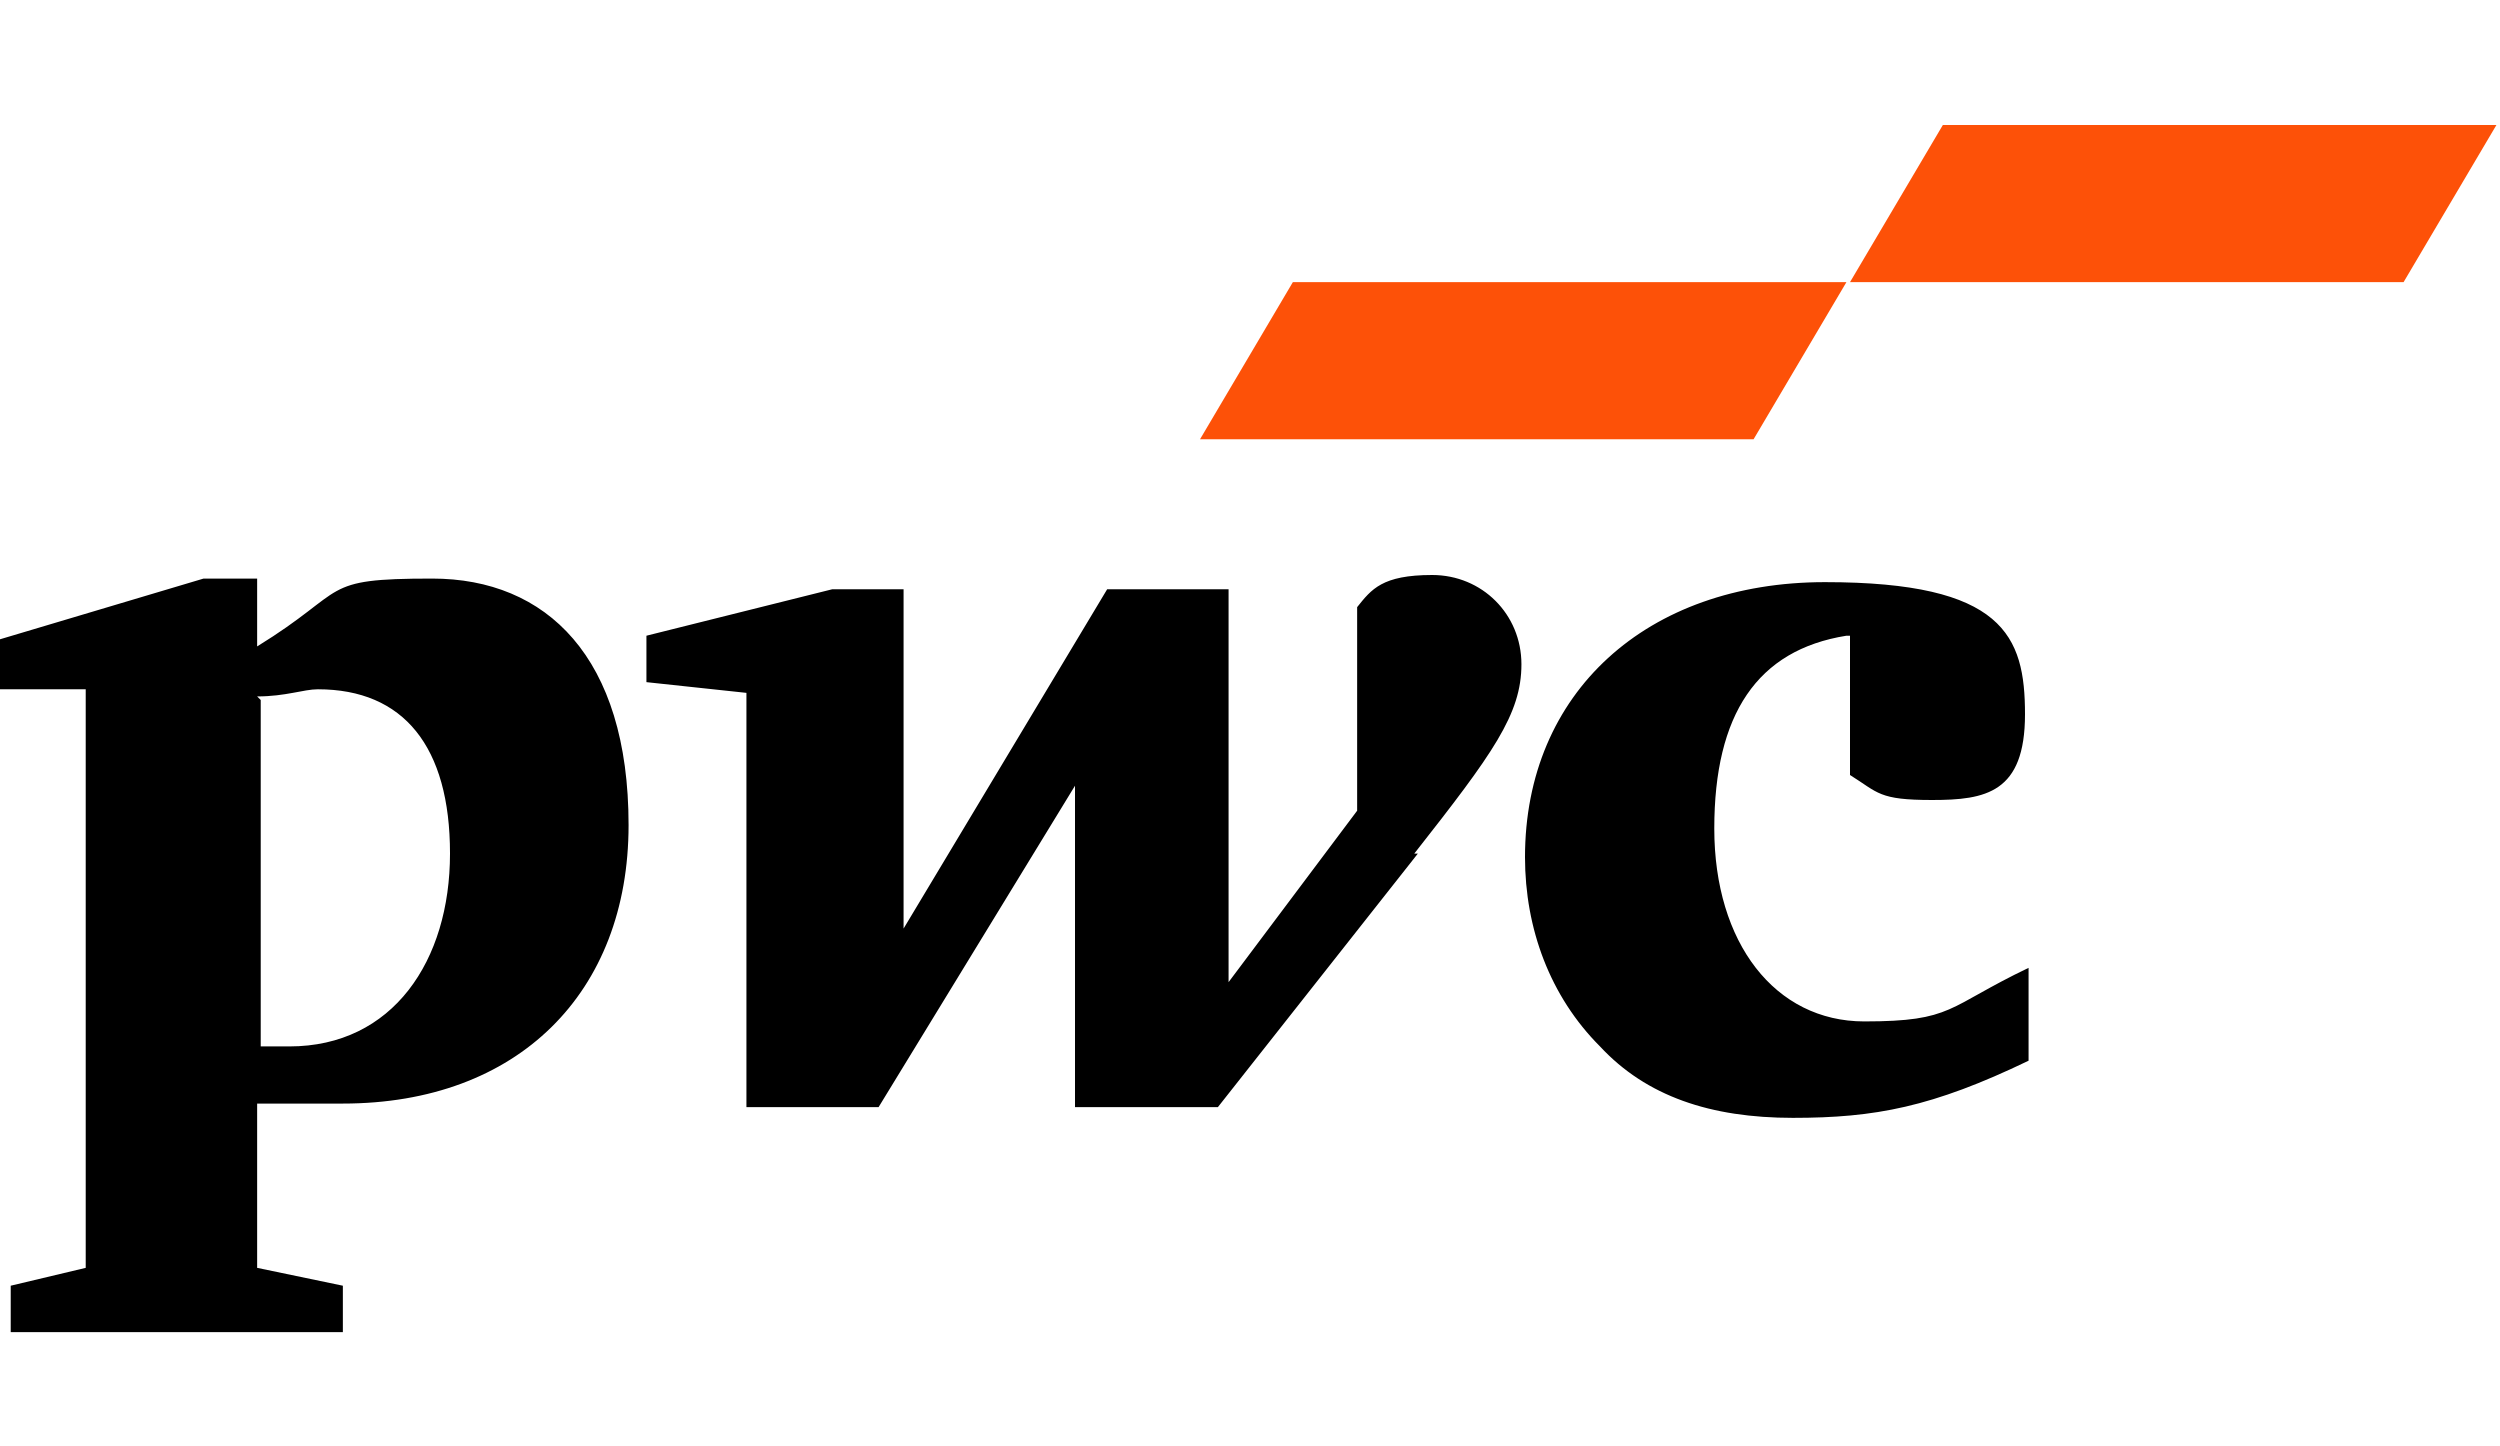
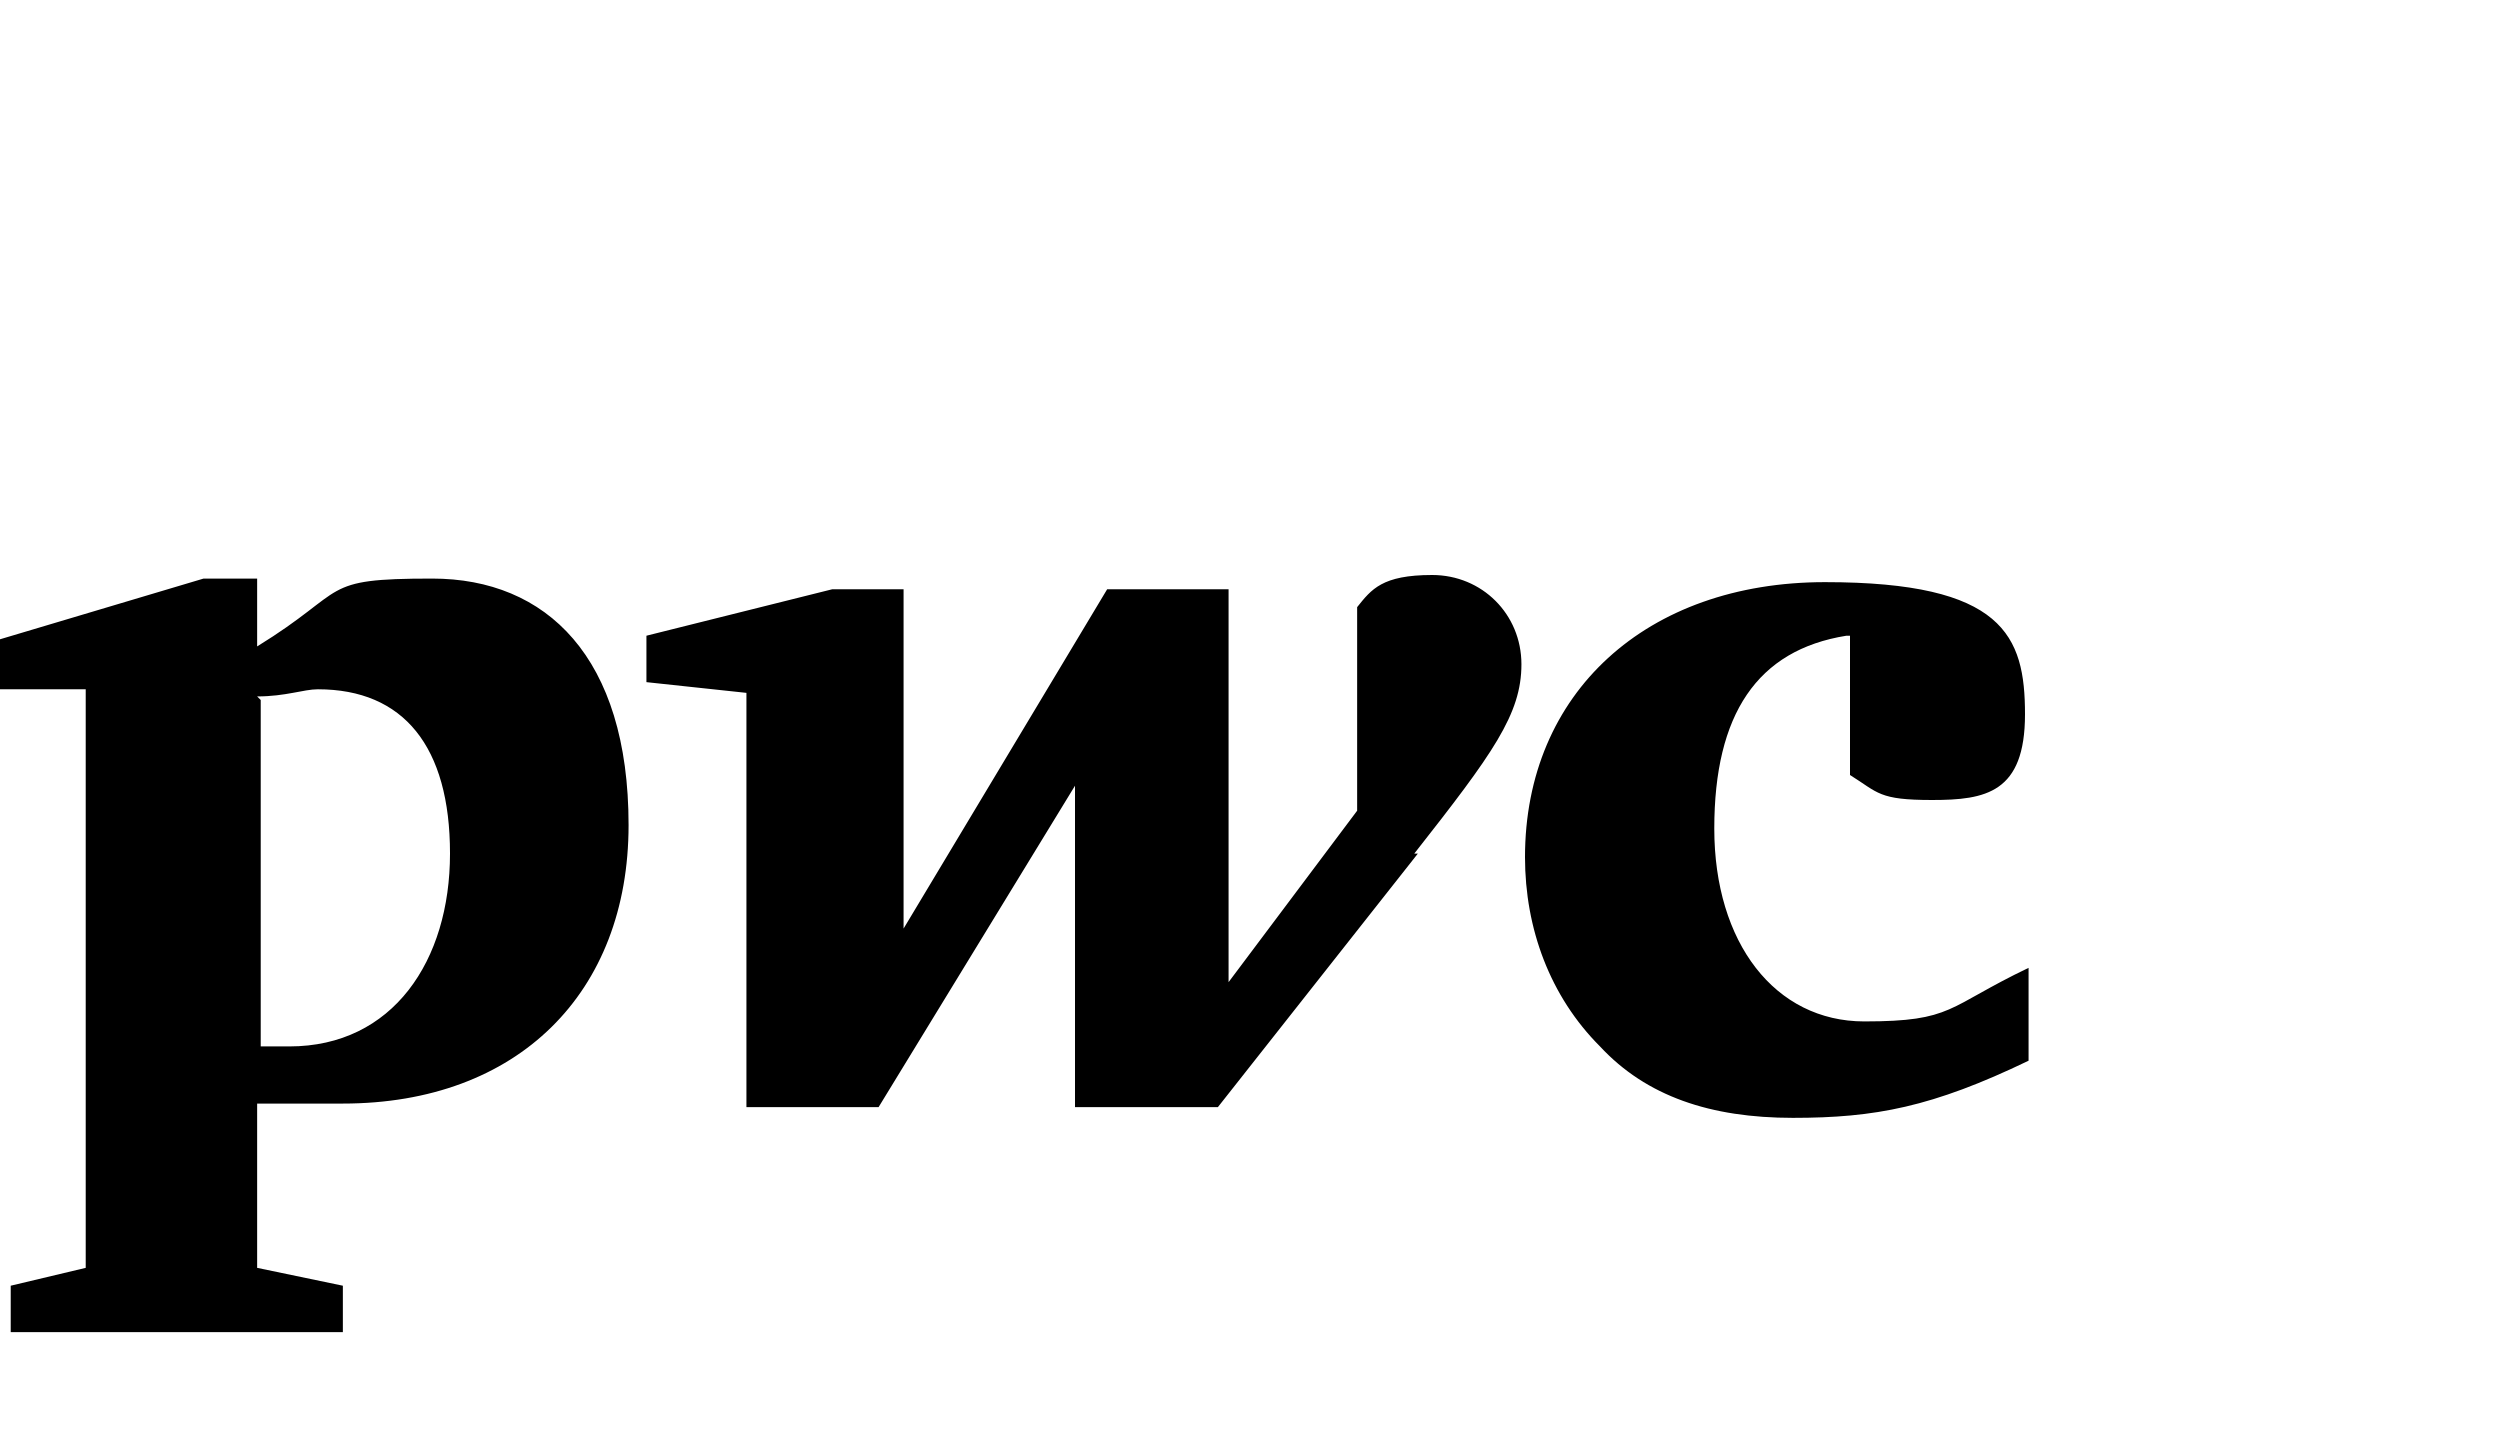
<svg xmlns="http://www.w3.org/2000/svg" id="Layer_1" version="1.1" viewBox="0 0 70 40.5">
  <defs>
    <style>
      .st0 {
        fill: #fd5108;
      }
    </style>
  </defs>
  <g id="Layer_11" data-name="Layer_1">
    <g id="Layer_1-2">
      <path d="M51.7,17.8c-2.5.4-3.7,2.2-3.7,5.4s1.7,5.4,4.2,5.4,2.3-.4,4.6-1.5v2.6c-2.7,1.3-4.3,1.6-6.6,1.6s-4.1-.6-5.4-2c-1.4-1.4-2.1-3.3-2.1-5.3,0-4.6,3.4-7.7,8.4-7.7s5.6,1.5,5.6,3.7-1.1,2.4-2.6,2.4-1.5-.2-2.3-.7v-3.9h0ZM39.6,23.9c2.2-2.8,3-3.9,3-5.3s-1.1-2.5-2.5-2.5-1.7.4-2.1.9v5.7l-3.6,4.8v-11h-3.4l-5.7,9.5v-9.5h-2l-5.2,1.3v1.3l2.8.3v11.6h3.7l5.5-9v9h4l5.6-7.1h-.1ZM7.2,19.5c.8,0,1.3-.2,1.7-.2,2.4,0,3.7,1.6,3.7,4.6s-1.6,5.4-4.5,5.4-.4,0-.8,0v-9.7h0ZM7.2,30.9h2.4c4.9,0,8-3.1,8-7.8s-2.3-6.9-5.5-6.9-2.3.3-4.9,1.9v-1.9h-1.5L0,17.9v1.4h2.4v16.2l-2.1.5v1.3h9.3v-1.3l-2.4-.5v-4.7h0Z" />
-       <path class="st0" d="M49.1,12.3h-15.5l2.6-4.4h15.5l-2.6,4.4ZM69.9,3.5h-15.5l-2.6,4.4h15.5l2.6-4.4Z" />
    </g>
  </g>
</svg>